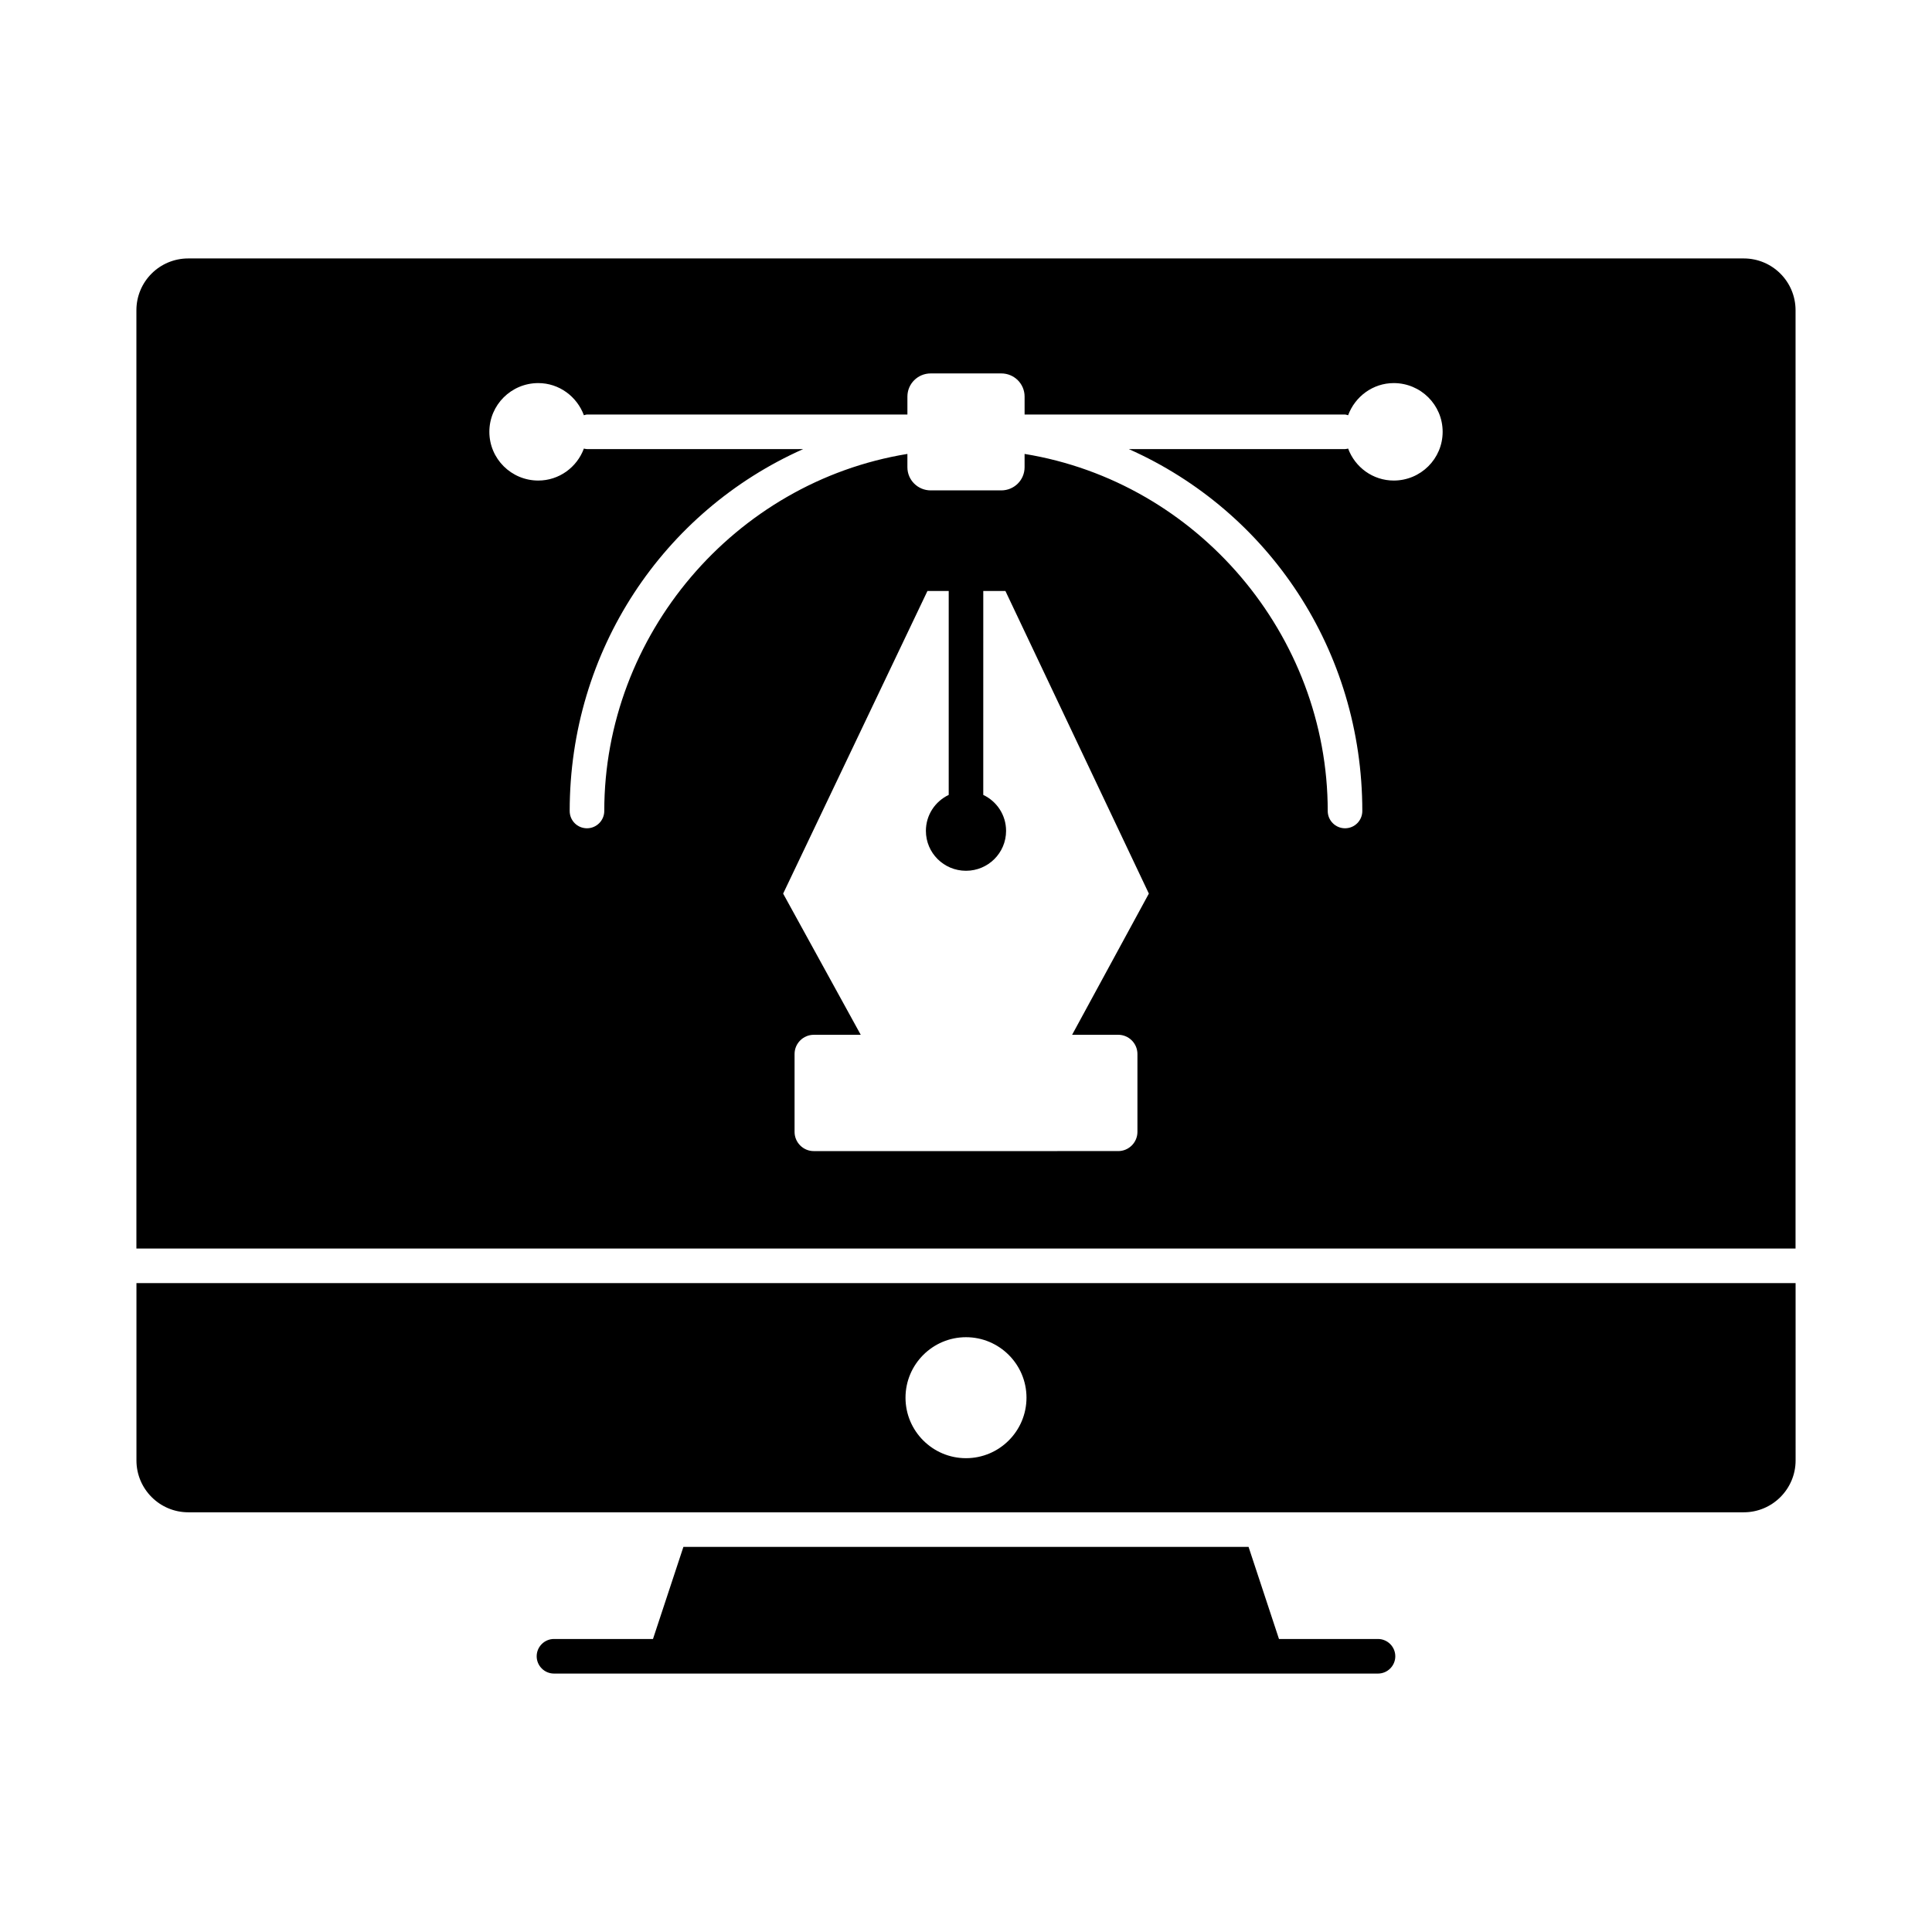
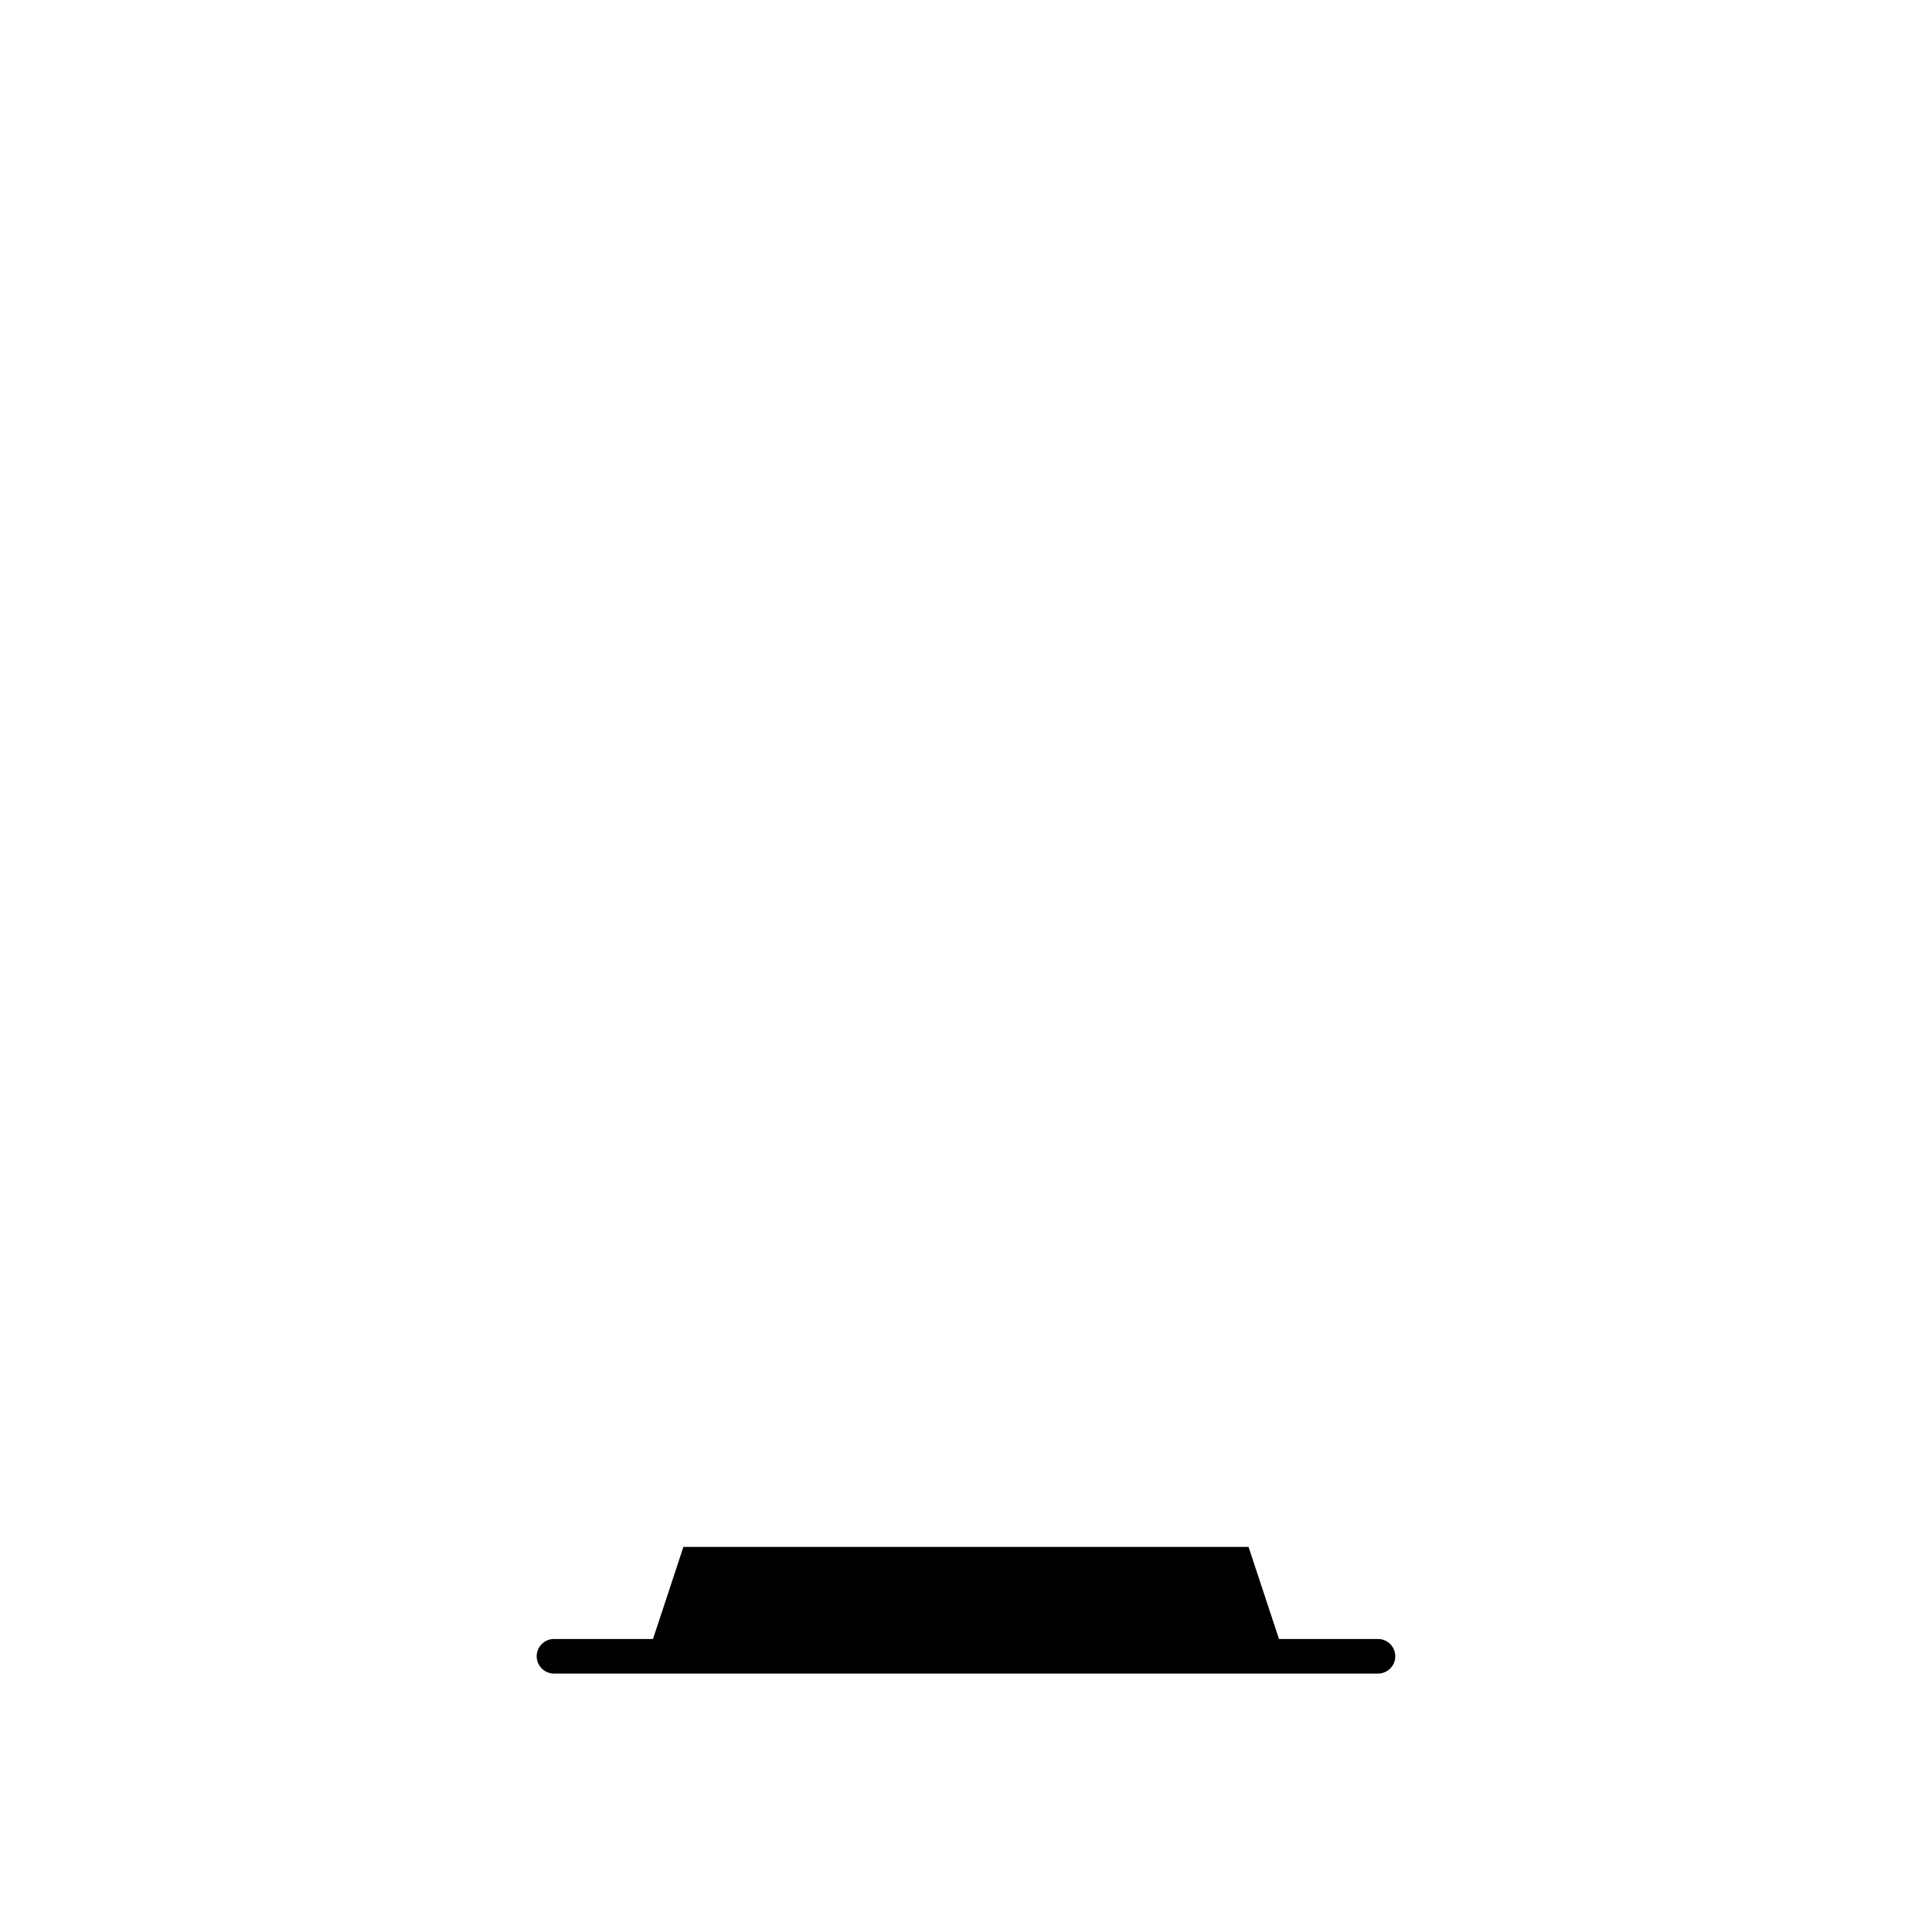
<svg xmlns="http://www.w3.org/2000/svg" fill="#000000" width="800px" height="800px" version="1.1" viewBox="144 144 512 512">
  <g>
-     <path d="m180.16 484.04v46.992c0 7.559 6.137 13.742 13.742 13.742h412.21c7.602 0 13.742-6.184 13.742-13.742l-0.004-46.992zm219.84 46.395c-8.84 0-16.031-7.191-16.031-16.031s7.191-16.031 16.031-16.031 16.031 7.191 16.031 16.031c-0.004 8.844-7.191 16.031-16.031 16.031z" />
    <path d="m513.77 582.93c0 2.519-2.062 4.582-4.582 4.582h-218.38c-2.519 0-4.582-2.062-4.582-4.582s2.062-4.582 4.582-4.582h26.242l8.062-24.41h149.77l8.062 24.41h26.242c2.519 0.004 4.582 2.062 4.582 4.582z" />
-     <path d="m606.1 212.49h-412.21c-7.602 0-13.742 6.137-13.742 13.742v248.65h439.69l0.004-248.65c0-7.602-6.137-13.742-13.742-13.742zm-165.75 205.74c2.793 0 5.082 2.289 5.082 5.082v20.656c0 2.793-2.289 5.082-5.082 5.082l-80.699 0.004c-2.793 0-5.082-2.289-5.082-5.082v-20.656c0-2.793 2.289-5.082 5.082-5.082h12.457l-20.566-37.418 38.242-80.199 5.637-0.004v54.047c-3.574 1.695-6.047 5.312-6.047 9.527 0 5.863 4.762 10.578 10.625 10.578 5.863 0 10.625-4.719 10.625-10.578 0-4.215-2.473-7.832-6.047-9.527l0.004-54.047h5.863l38.016 80.199-20.336 37.418zm73.008-146.88c-5.543 0-10.258-3.527-12.09-8.473-0.273 0.047-0.504 0.137-0.824 0.137h-57.297c37.055 16.488 61.879 53.359 61.879 95.906 0 2.519-2.016 4.582-4.582 4.582-2.519 0-4.582-2.062-4.582-4.582 0-46.625-34.488-87.16-80.336-94.625v3.527c0 3.391-2.75 6.137-6.184 6.137h-18.688c-3.434 0-6.184-2.75-6.184-6.137v-3.527c-45.844 7.469-80.332 48-80.332 94.625 0 2.519-2.062 4.582-4.582 4.582-2.566 0-4.582-2.062-4.582-4.582 0-42.551 24.824-79.418 61.879-95.906h-57.293c-0.32 0-0.551-0.09-0.824-0.137-1.832 4.945-6.551 8.473-12.09 8.473-7.144 0-12.961-5.769-12.961-12.914 0-7.144 5.816-12.914 12.961-12.914 5.543 0 10.258 3.574 12.09 8.52 0.273-0.047 0.504-0.184 0.824-0.184h84.914v-4.762c0-3.391 2.75-6.137 6.184-6.137h18.688c3.434 0 6.184 2.75 6.184 6.137v4.762h84.914c0.32 0 0.551 0.137 0.824 0.184 1.832-4.945 6.551-8.52 12.09-8.52 7.144 0 12.961 5.769 12.961 12.914 0 7.144-5.816 12.914-12.961 12.914z" />
  </g>
</svg>